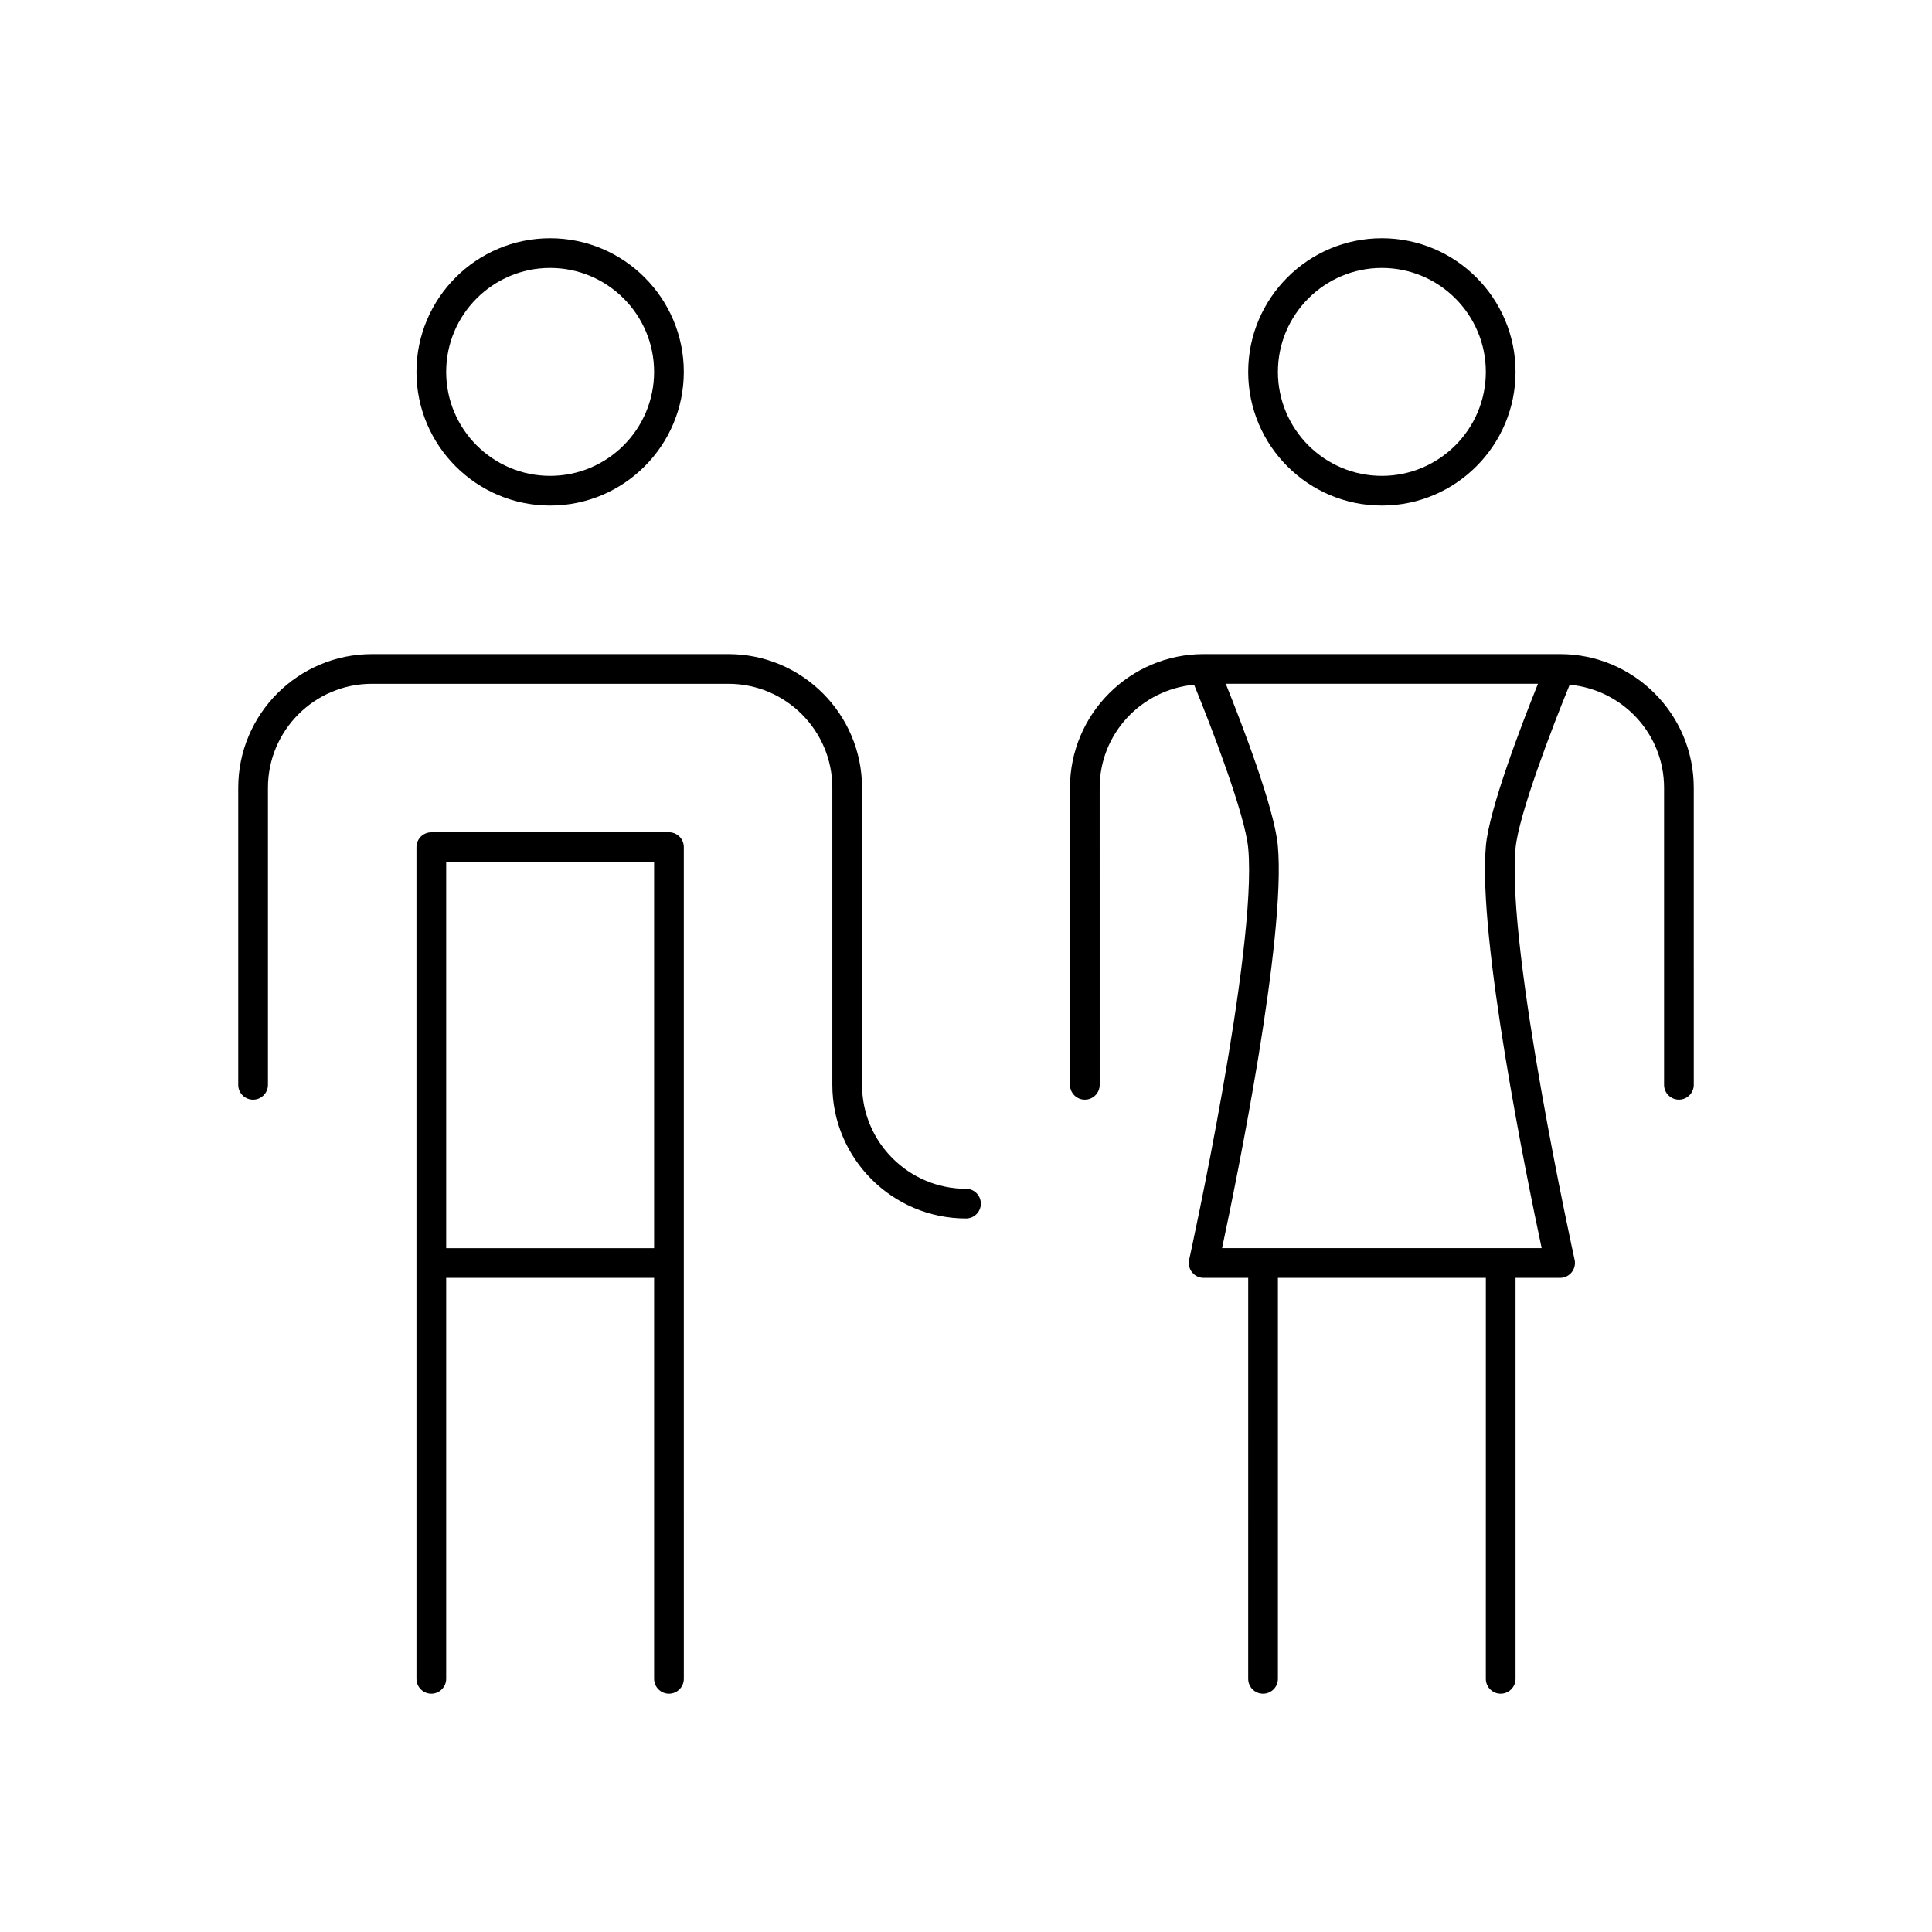
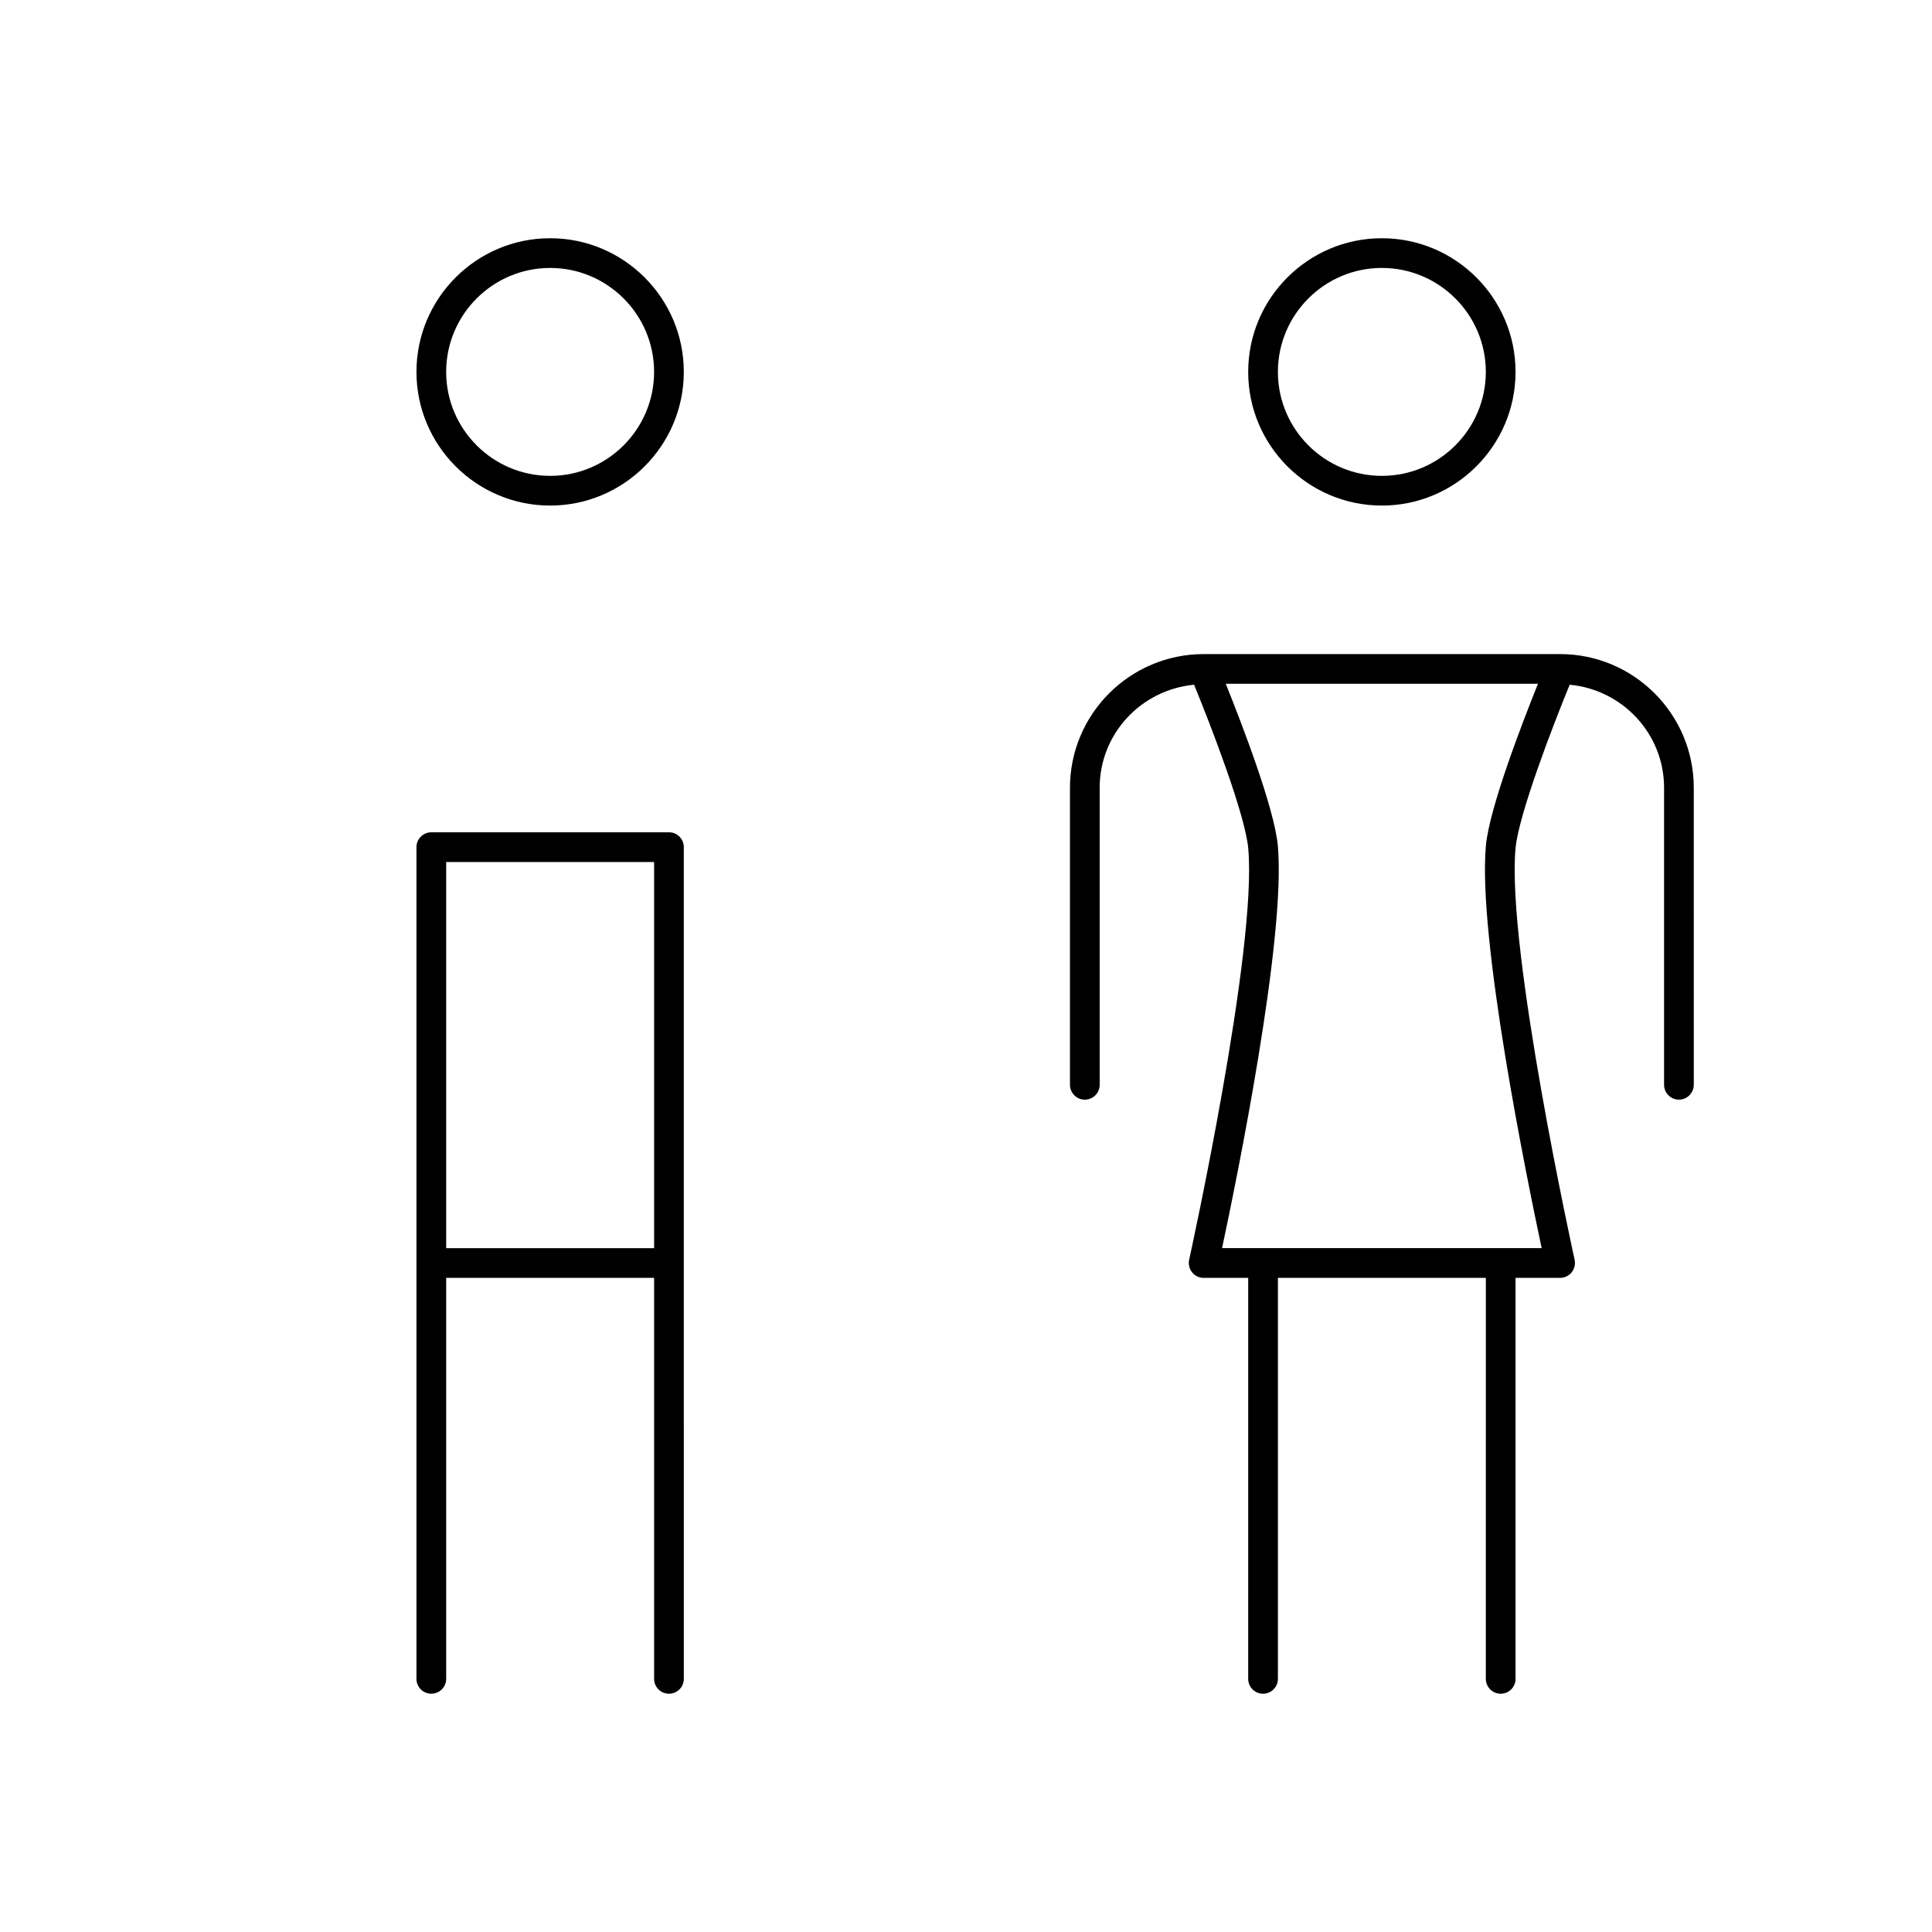
<svg xmlns="http://www.w3.org/2000/svg" fill="#000000" width="800px" height="800px" version="1.1" viewBox="144 144 512 512">
  <g>
    <path d="m289.79 277.98c19.531 0 35.426-15.895 35.426-35.426 0-19.527-15.895-35.422-35.426-35.422s-35.426 15.895-35.426 35.426c0.004 19.531 15.895 35.422 35.426 35.422zm0-62.973c15.191 0 27.551 12.359 27.551 27.551s-12.359 27.551-27.551 27.551c-15.191 0-27.551-12.359-27.551-27.551 0-15.195 12.359-27.551 27.551-27.551z" />
    <path d="m321.28 364.57h-62.977c-2.172 0-3.938 1.762-3.938 3.938v220.41c0 2.172 1.762 3.938 3.938 3.938 2.172 0 3.938-1.762 3.938-3.938v-106.27h55.105v106.27c0 2.172 1.762 3.938 3.938 3.938 2.172 0 3.938-1.762 3.938-3.938l-0.004-110.21v-110.21c0-2.176-1.766-3.938-3.938-3.938zm-59.039 7.871h55.105v102.34h-55.105z" />
    <path d="m510.21 277.98c19.531 0 35.426-15.895 35.426-35.426 0-19.527-15.895-35.422-35.426-35.422s-35.426 15.895-35.426 35.426 15.895 35.422 35.426 35.422zm0-62.973c15.191 0 27.551 12.359 27.551 27.551s-12.359 27.551-27.551 27.551c-15.191 0-27.551-12.359-27.551-27.551 0-15.195 12.359-27.551 27.551-27.551z" />
-     <path d="m400 459.04c-15.191 0-27.551-12.359-27.551-27.551l-0.004-78.723c0-19.531-15.895-35.426-35.426-35.426l-94.461 0.004c-19.531 0-35.426 15.895-35.426 35.426v78.719c0 2.172 1.762 3.938 3.938 3.938 2.172 0 3.938-1.762 3.938-3.938v-78.723c0-15.191 12.359-27.551 27.551-27.551h94.465c15.191 0 27.551 12.359 27.551 27.551v78.719c0 19.531 15.895 35.426 35.426 35.426 2.172 0 3.938-1.762 3.938-3.938-0.004-2.172-1.766-3.934-3.938-3.934z" />
    <path d="m557.44 317.34h-94.461c-19.531 0-35.426 15.895-35.426 35.426v78.719c0 2.172 1.762 3.938 3.938 3.938 2.172 0 3.938-1.762 3.938-3.938l-0.004-78.723c0-14.328 11.027-25.992 25.023-27.301 4.543 11.082 13.555 34.473 14.352 43.398 2.418 26.797-15.484 108.18-15.664 109-0.25 1.164 0.031 2.394 0.781 3.32 0.746 0.934 1.871 1.469 3.062 1.469h11.809l-0.004 106.27c0 2.172 1.762 3.938 3.938 3.938 2.172 0 3.938-1.762 3.938-3.938v-106.27h55.105l-0.004 106.27c0 2.172 1.762 3.938 3.938 3.938 2.172 0 3.938-1.762 3.938-3.938v-106.27h11.805c1.188 0 2.32-0.535 3.07-1.473 0.746-0.938 1.031-2.148 0.781-3.32-0.18-0.82-18.082-82.199-15.664-109 0.805-8.918 9.809-32.316 14.352-43.398 13.984 1.312 25.016 12.977 25.016 27.305v78.719c0 2.172 1.762 3.938 3.938 3.938 2.172 0 3.938-1.762 3.938-3.938l-0.004-78.719c0-19.531-15.895-35.422-35.426-35.422zm-19.664 50.812c-2.195 24.426 10.902 88.41 14.785 106.62h-84.703c3.883-18.207 16.98-82.199 14.785-106.62-0.891-9.918-9.598-32.488-13.801-42.941h82.734c-4.203 10.453-12.91 33.023-13.801 42.941z" />
  </g>
</svg>